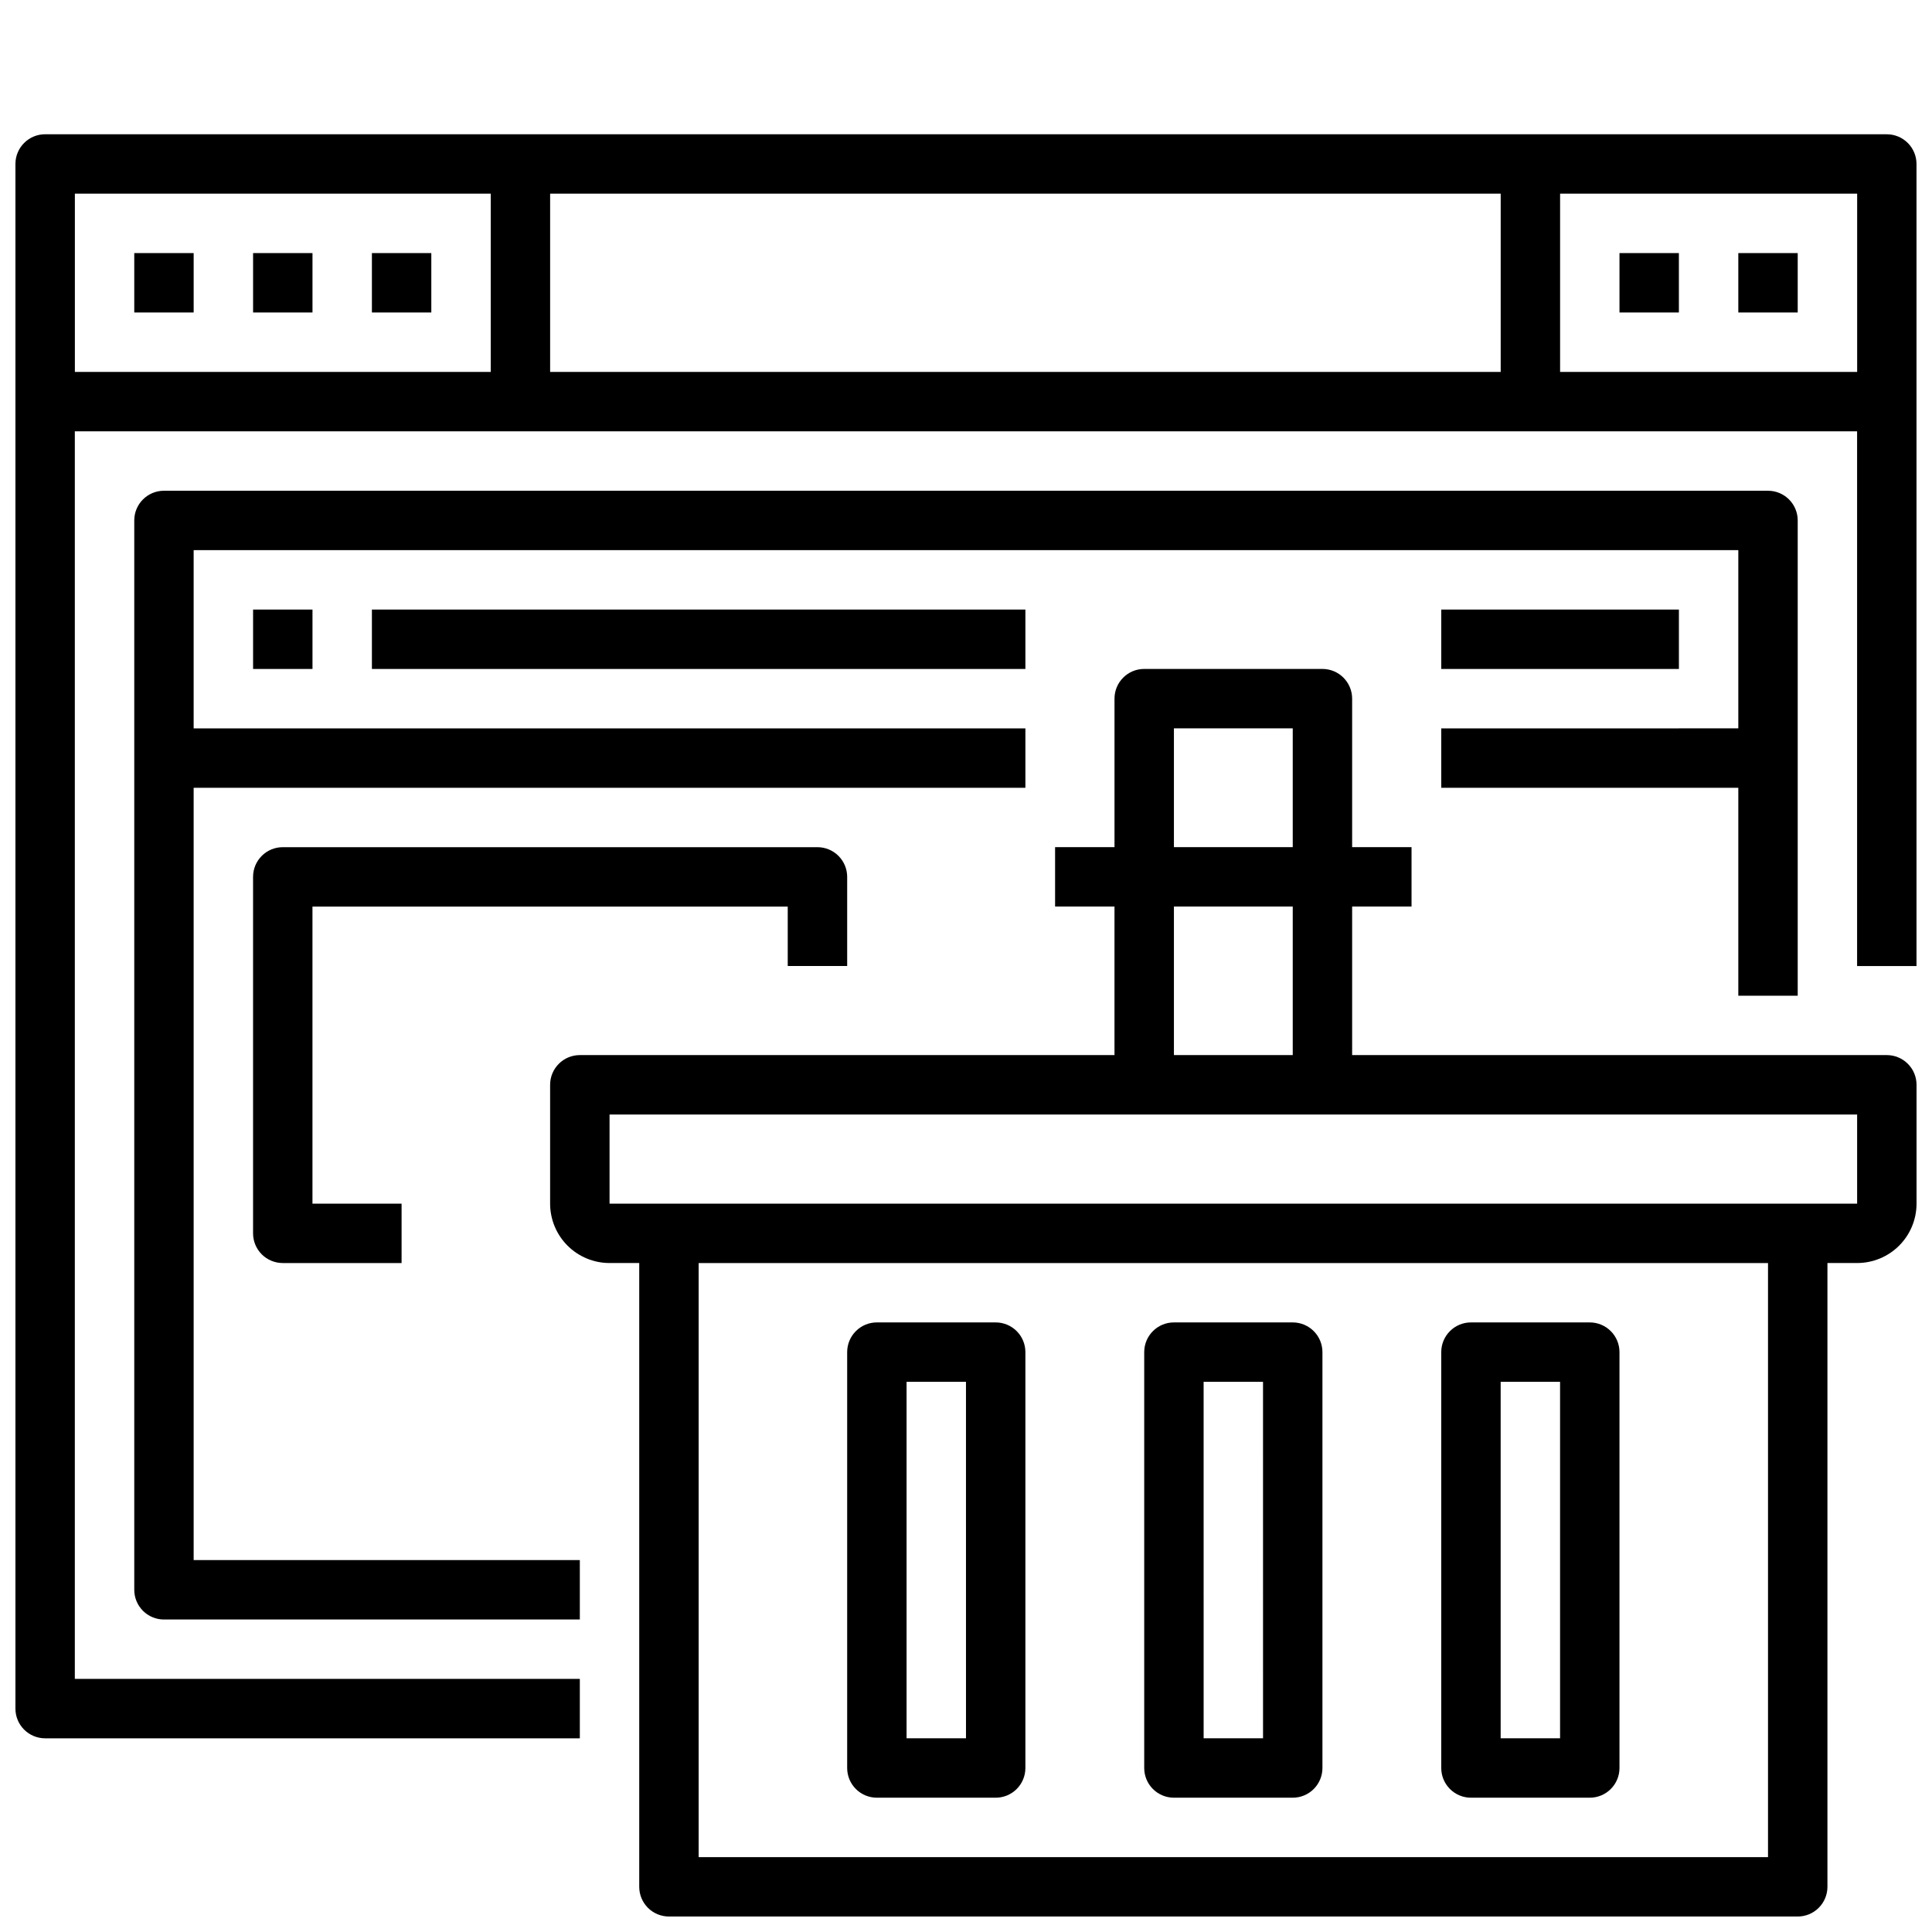
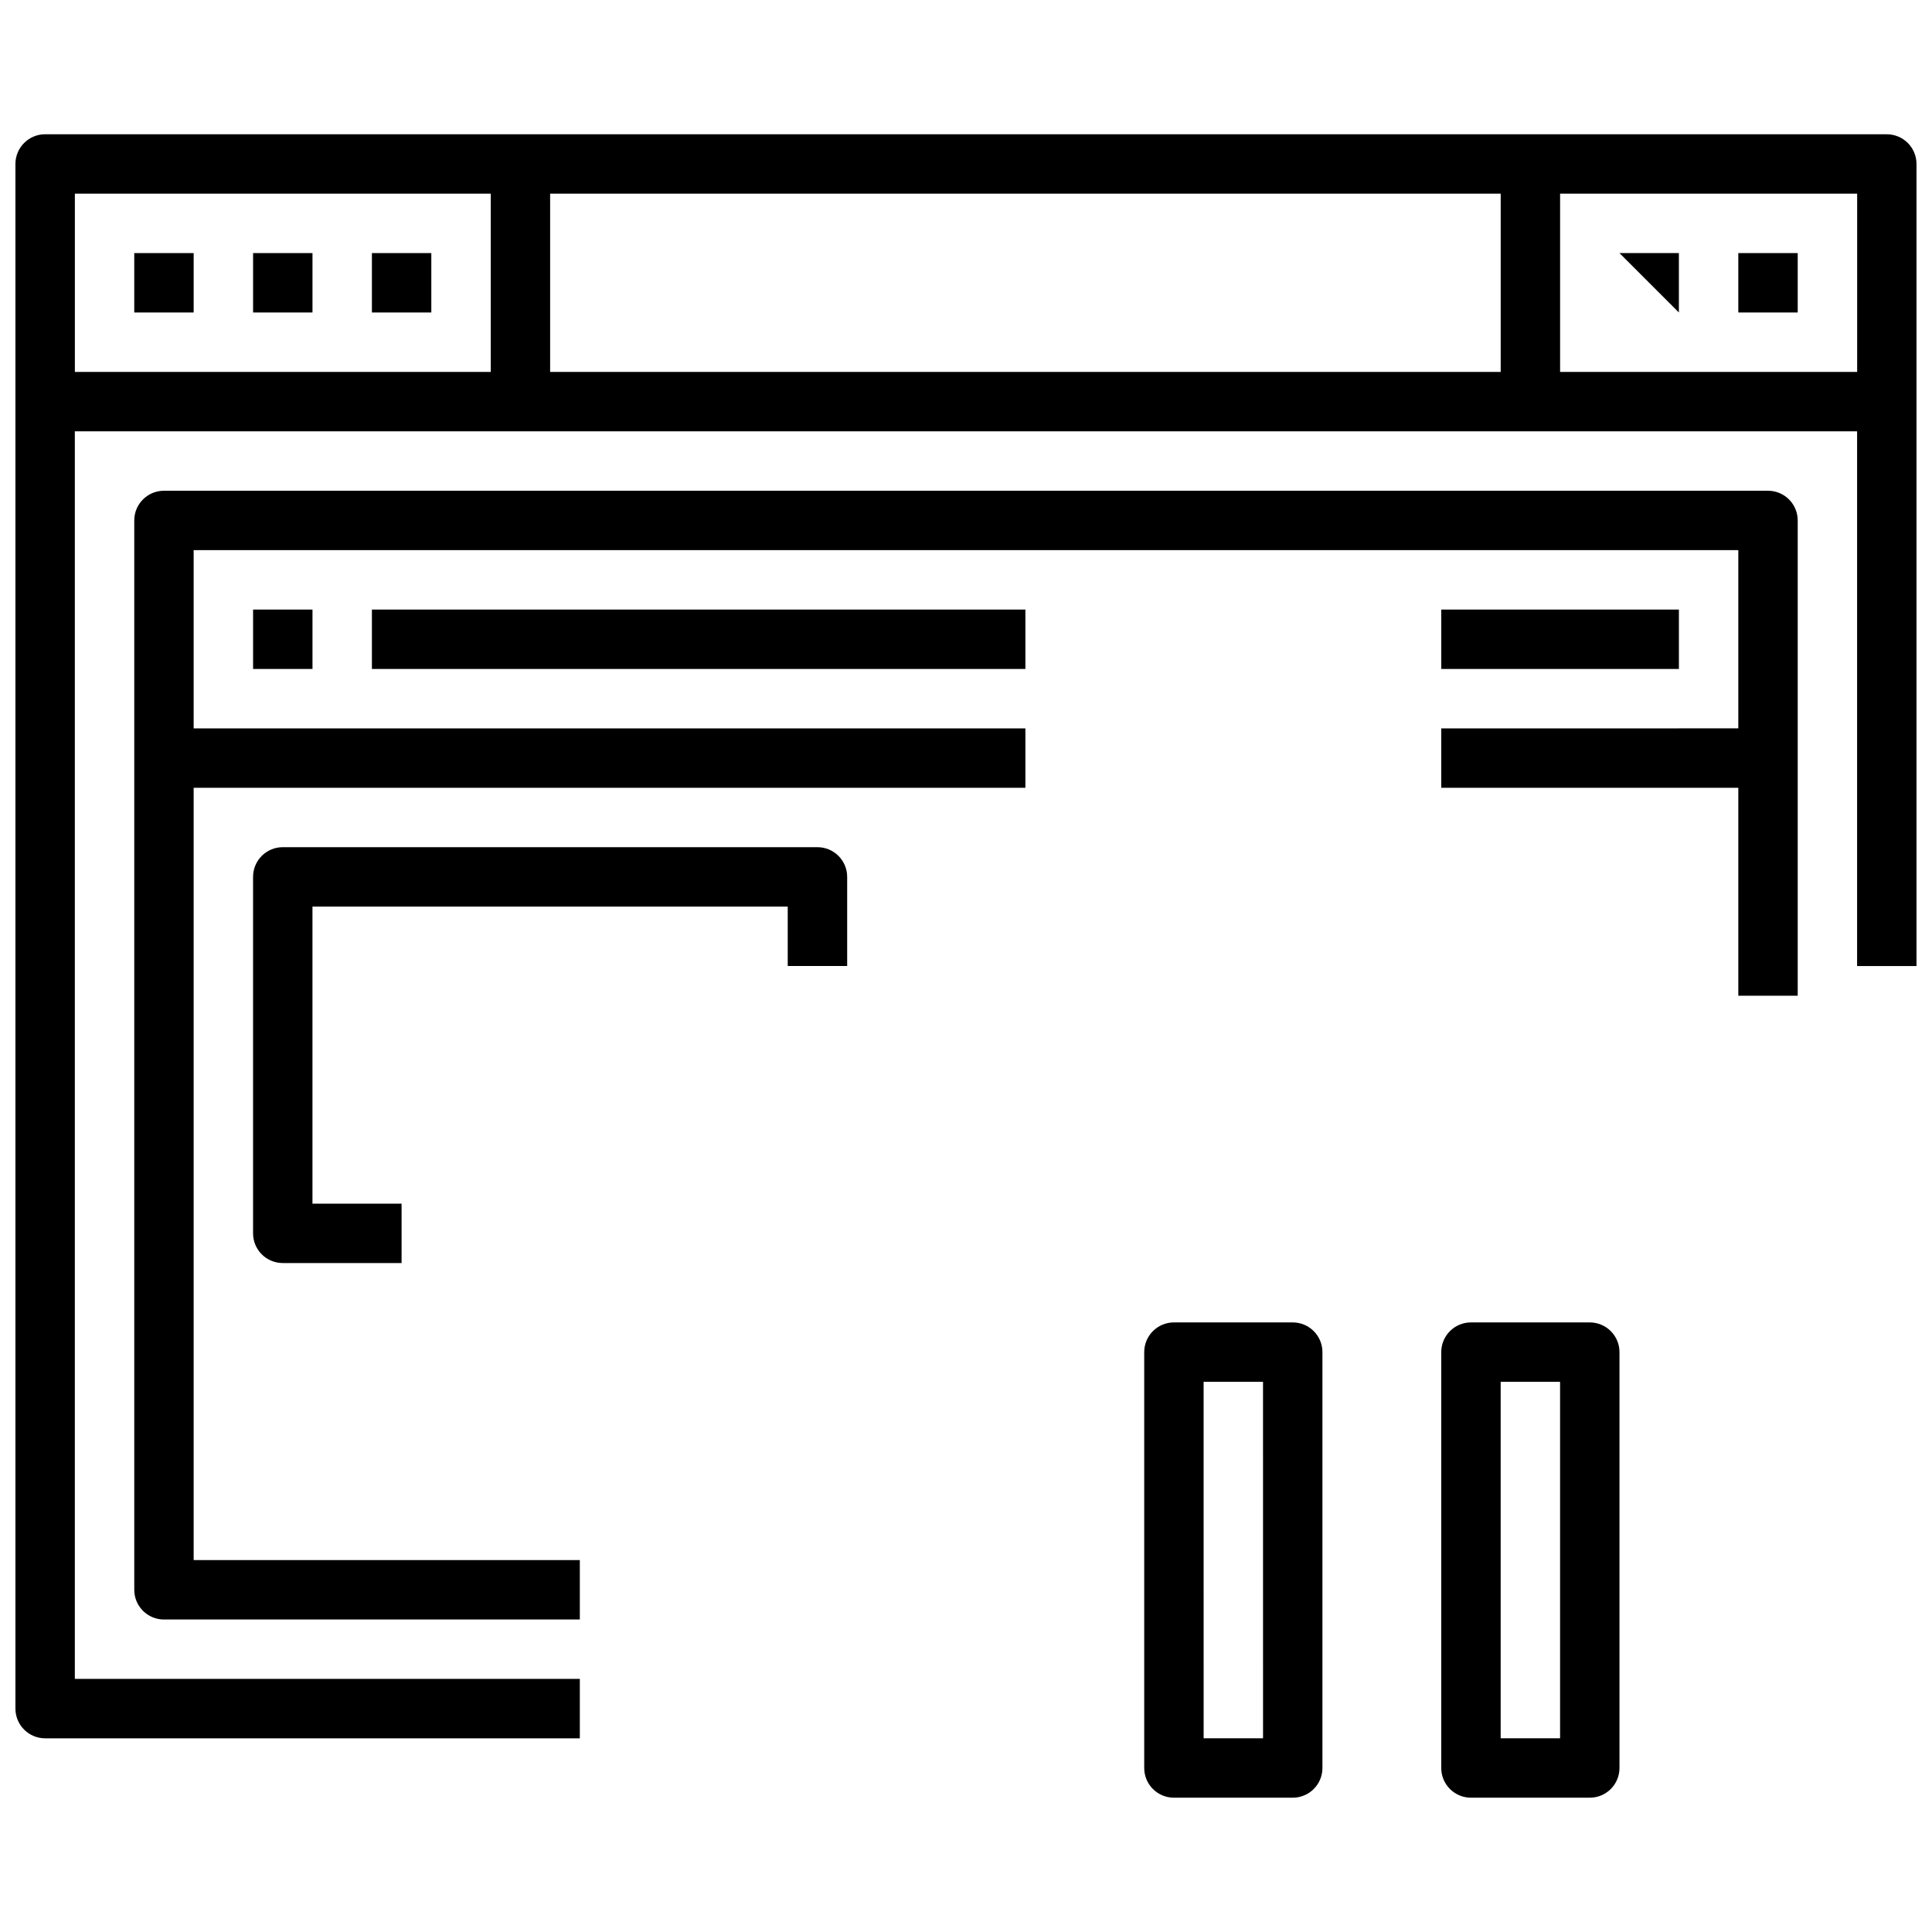
<svg xmlns="http://www.w3.org/2000/svg" width="800px" height="800px" version="1.1" viewBox="144 144 512 512">
  <defs>
    <clipPath id="b">
      <path d="m148.09 179h503.81v426h-503.81z" />
    </clipPath>
    <clipPath id="a">
      <path d="m289 321h362.9v330.9h-362.9z" />
    </clipPath>
  </defs>
  <g clip-path="url(#b)">
    <path d="m644.03 179.58h-488.07c-4.348 0-7.871 3.523-7.871 7.871v409.35c0 2.086 0.828 4.09 2.305 5.566 1.477 1.473 3.481 2.305 5.566 2.305h141.7v-15.746h-133.83v-330.62h472.32v141.7h15.742v-212.55c0-2.086-0.828-4.09-2.305-5.566-1.477-1.477-3.481-2.305-5.566-2.305zm-369.98 62.977h-110.21v-47.234h110.21zm267.65 0h-251.91v-47.234h251.91zm94.465 0h-78.723v-47.234h78.723z" />
  </g>
  <path d="m179.58 211.07h15.742v15.742h-15.742z" />
  <path d="m211.07 211.07h15.742v15.742h-15.742z" />
  <path d="m604.67 211.07h15.742v15.742h-15.742z" />
  <path d="m242.56 211.07h15.742v15.742h-15.742z" />
-   <path d="m573.18 211.07h15.742v15.742h-15.742z" />
+   <path d="m573.18 211.07h15.742v15.742z" />
  <g clip-path="url(#a)">
-     <path d="m644.03 423.61h-141.7v-39.359h15.742v-15.742h-15.742v-39.363c0-2.086-0.832-4.09-2.309-5.566-1.473-1.473-3.477-2.305-5.566-2.305h-47.23c-4.348 0-7.871 3.523-7.871 7.871v39.359l-15.746 0.004v15.742h15.742v39.359h-141.69c-4.348 0-7.875 3.527-7.875 7.875v31.488c0 4.172 1.66 8.18 4.613 11.133 2.953 2.949 6.957 4.609 11.133 4.609h7.871v165.31c0 2.086 0.828 4.09 2.305 5.566 1.477 1.477 3.481 2.305 5.566 2.305h299.14c2.09 0 4.09-0.828 5.566-2.305 1.477-1.477 2.309-3.481 2.309-5.566v-165.31h7.871c4.176 0 8.18-1.66 11.133-4.609 2.953-2.953 4.609-6.961 4.609-11.133v-31.488c0-2.09-0.828-4.09-2.305-5.566-1.477-1.477-3.481-2.309-5.566-2.309zm-188.93-86.59h31.488v31.488h-31.488zm0 47.23h31.488v39.359h-31.488zm157.44 251.91h-283.39v-157.44h283.39zm23.617-173.18h-330.62v-23.617h330.62z" />
-   </g>
+     </g>
  <path d="m455.1 620.41h31.488c2.09 0 4.09-0.828 5.566-2.305s2.305-3.477 2.305-5.566v-110.21c0-2.09-0.828-4.09-2.305-5.566-1.477-1.477-3.477-2.309-5.566-2.309h-31.488c-4.348 0-7.871 3.527-7.871 7.875v110.21c0 2.09 0.828 4.09 2.305 5.566 1.477 1.477 3.481 2.305 5.566 2.305zm7.871-110.21h15.742l0.004 94.465h-15.742z" />
  <path d="m533.82 620.41h31.488c2.086 0 4.09-0.828 5.566-2.305 1.477-1.477 2.305-3.477 2.305-5.566v-110.21c0-2.09-0.828-4.09-2.305-5.566-1.477-1.477-3.481-2.309-5.566-2.309h-31.488c-4.348 0-7.875 3.527-7.875 7.875v110.21c0 2.09 0.832 4.09 2.309 5.566 1.477 1.477 3.477 2.305 5.566 2.305zm7.871-110.21h15.742v94.465h-15.742z" />
-   <path d="m376.38 620.41h31.488c2.086 0 4.09-0.828 5.566-2.305s2.305-3.477 2.305-5.566v-110.21c0-2.09-0.828-4.09-2.305-5.566-1.477-1.477-3.481-2.309-5.566-2.309h-31.488c-4.348 0-7.871 3.527-7.871 7.875v110.21c0 2.09 0.828 4.09 2.305 5.566 1.477 1.477 3.477 2.305 5.566 2.305zm7.871-110.21h15.742l0.004 94.465h-15.746z" />
  <path d="m195.32 352.77h220.42v-15.742h-220.42v-47.234h409.35v47.23l-78.723 0.004v15.742h78.723v55.105h15.742v-125.95c0-2.086-0.828-4.09-2.305-5.566-1.477-1.477-3.477-2.305-5.566-2.305h-425.09c-4.348 0-7.871 3.523-7.871 7.871v283.39c0 2.086 0.828 4.09 2.305 5.566 1.477 1.477 3.481 2.305 5.566 2.305h110.21v-15.746h-102.34z" />
  <path d="m242.56 305.54h173.18v15.742h-173.18z" />
  <path d="m211.07 305.54h15.742v15.742h-15.742z" />
  <path d="m525.95 305.54h62.977v15.742h-62.977z" />
  <path d="m368.51 400v-23.617c0-2.09-0.832-4.09-2.309-5.566-1.477-1.477-3.477-2.305-5.566-2.305h-141.7c-4.348 0-7.871 3.523-7.871 7.871v94.465c0 2.086 0.828 4.09 2.305 5.566 1.477 1.477 3.481 2.305 5.566 2.305h31.488v-15.742h-23.617v-78.723h125.95v15.742z" />
</svg>